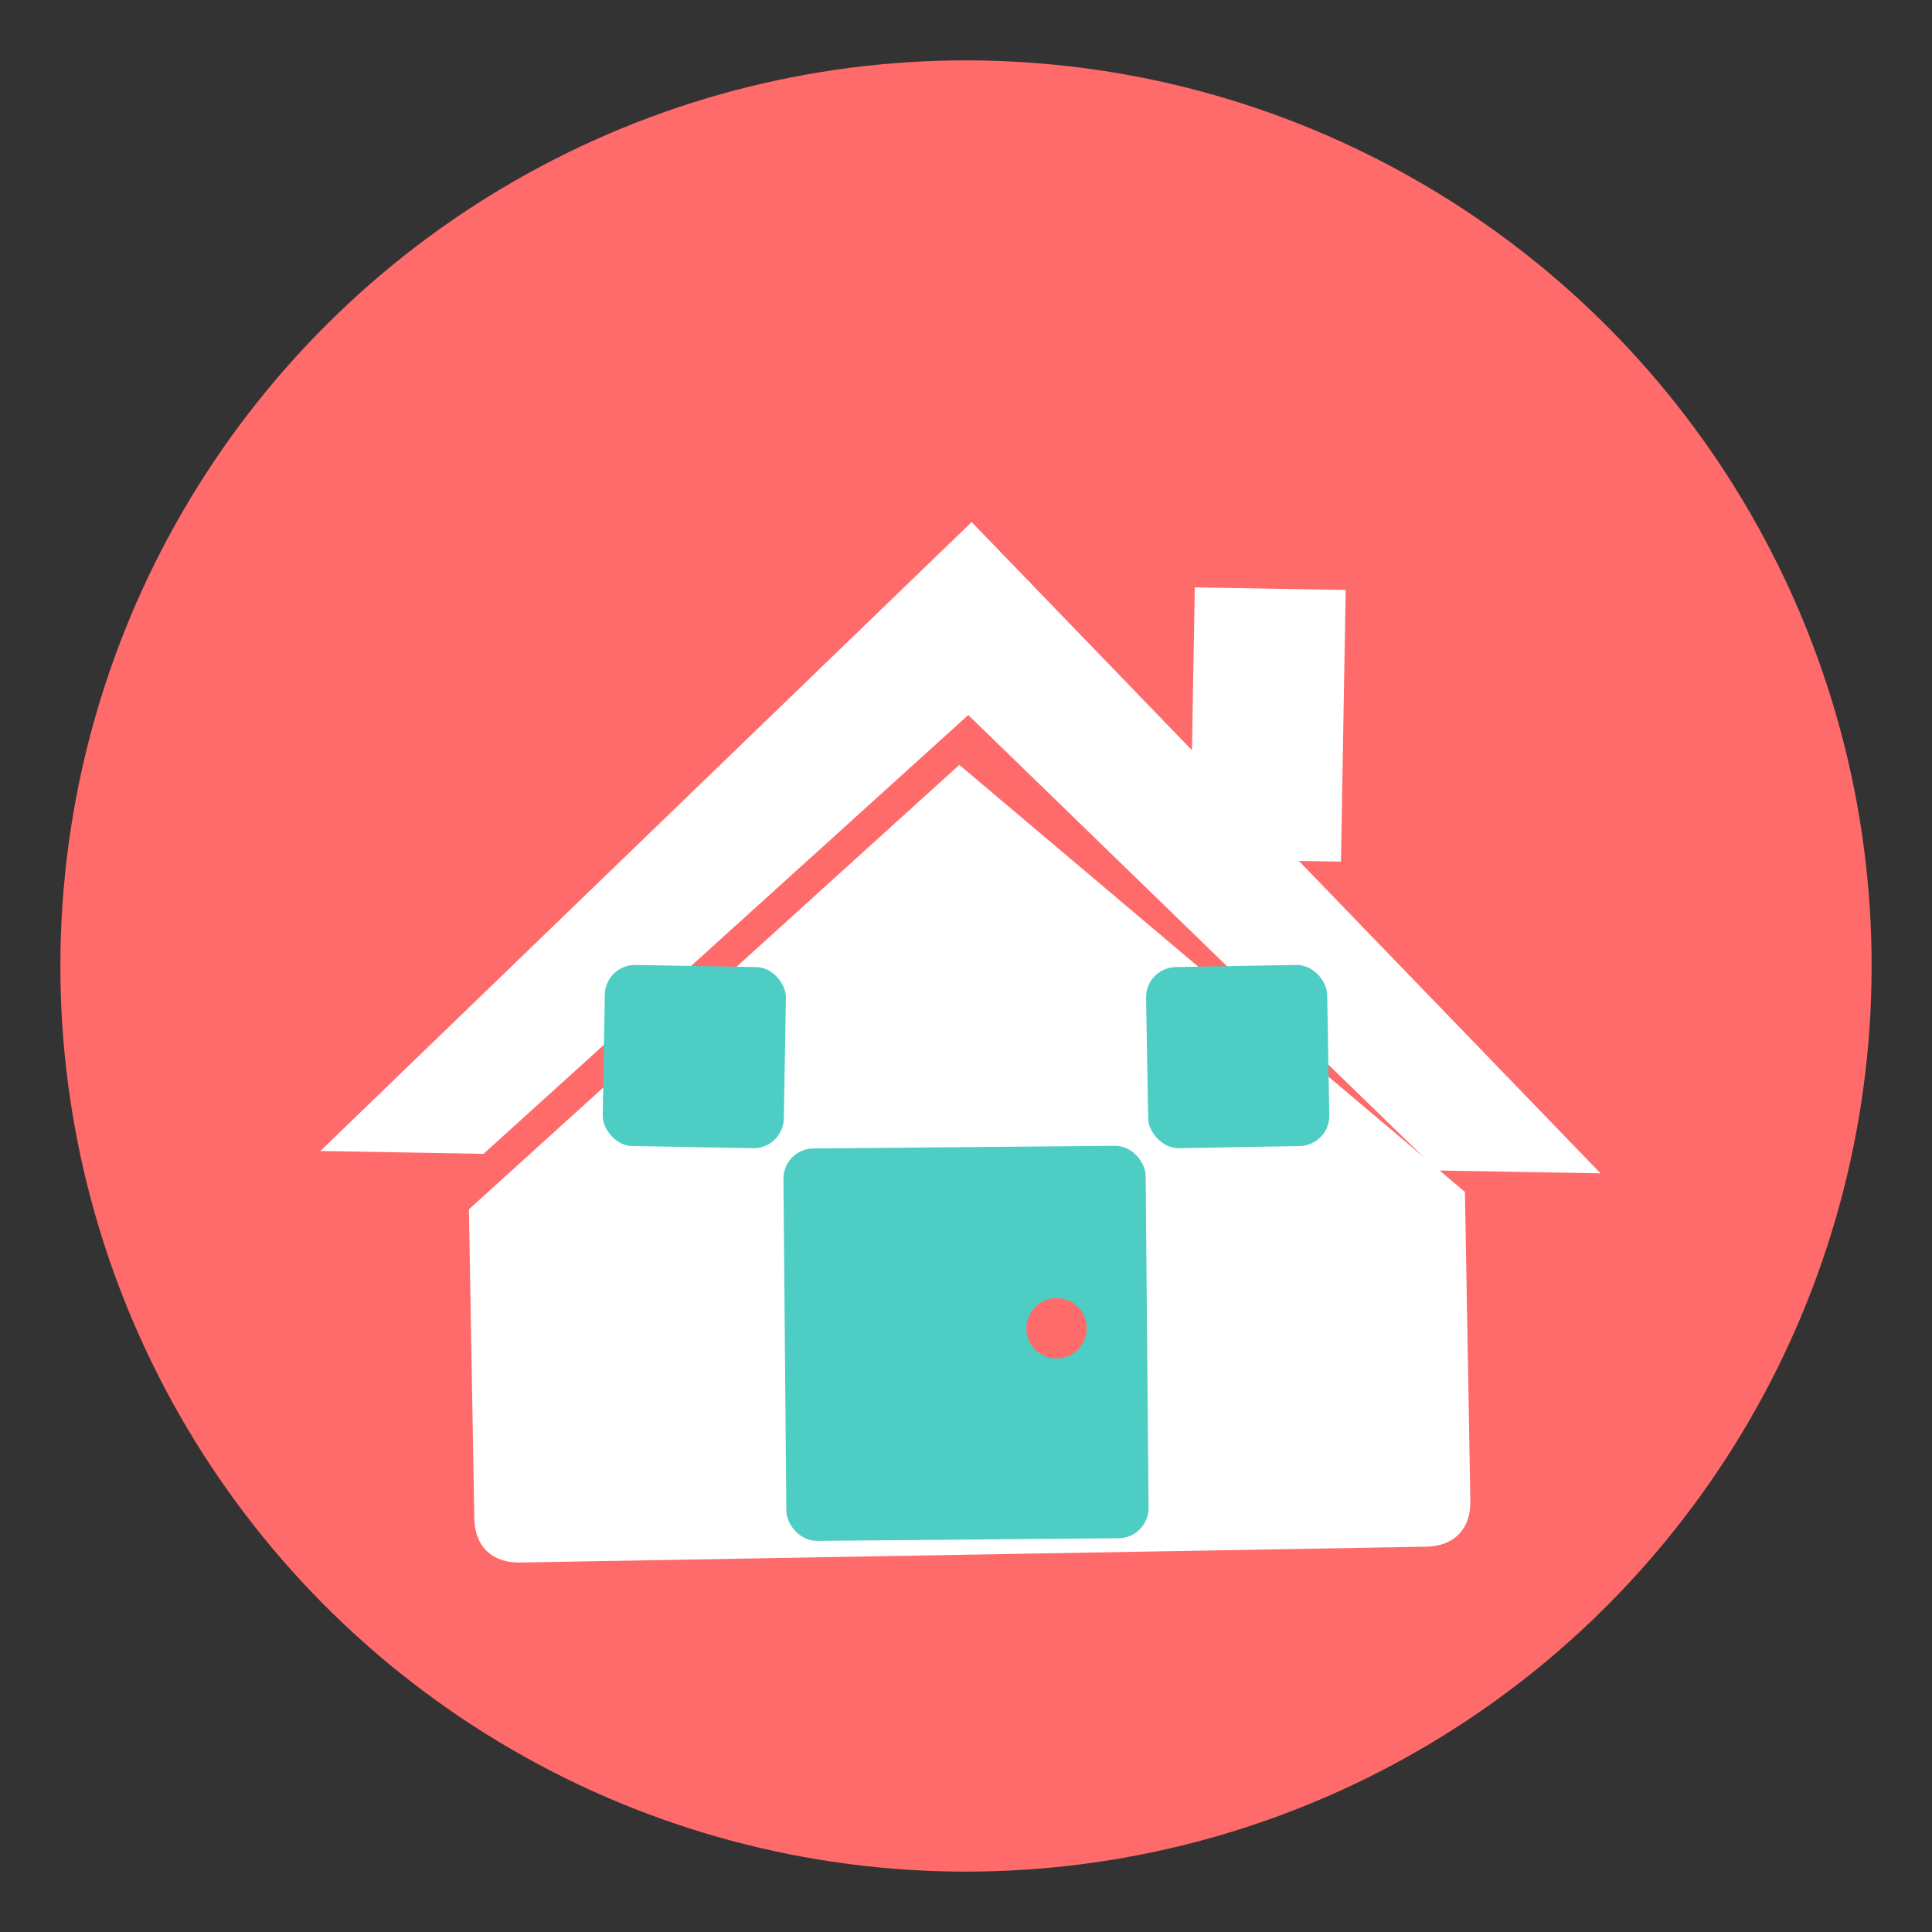
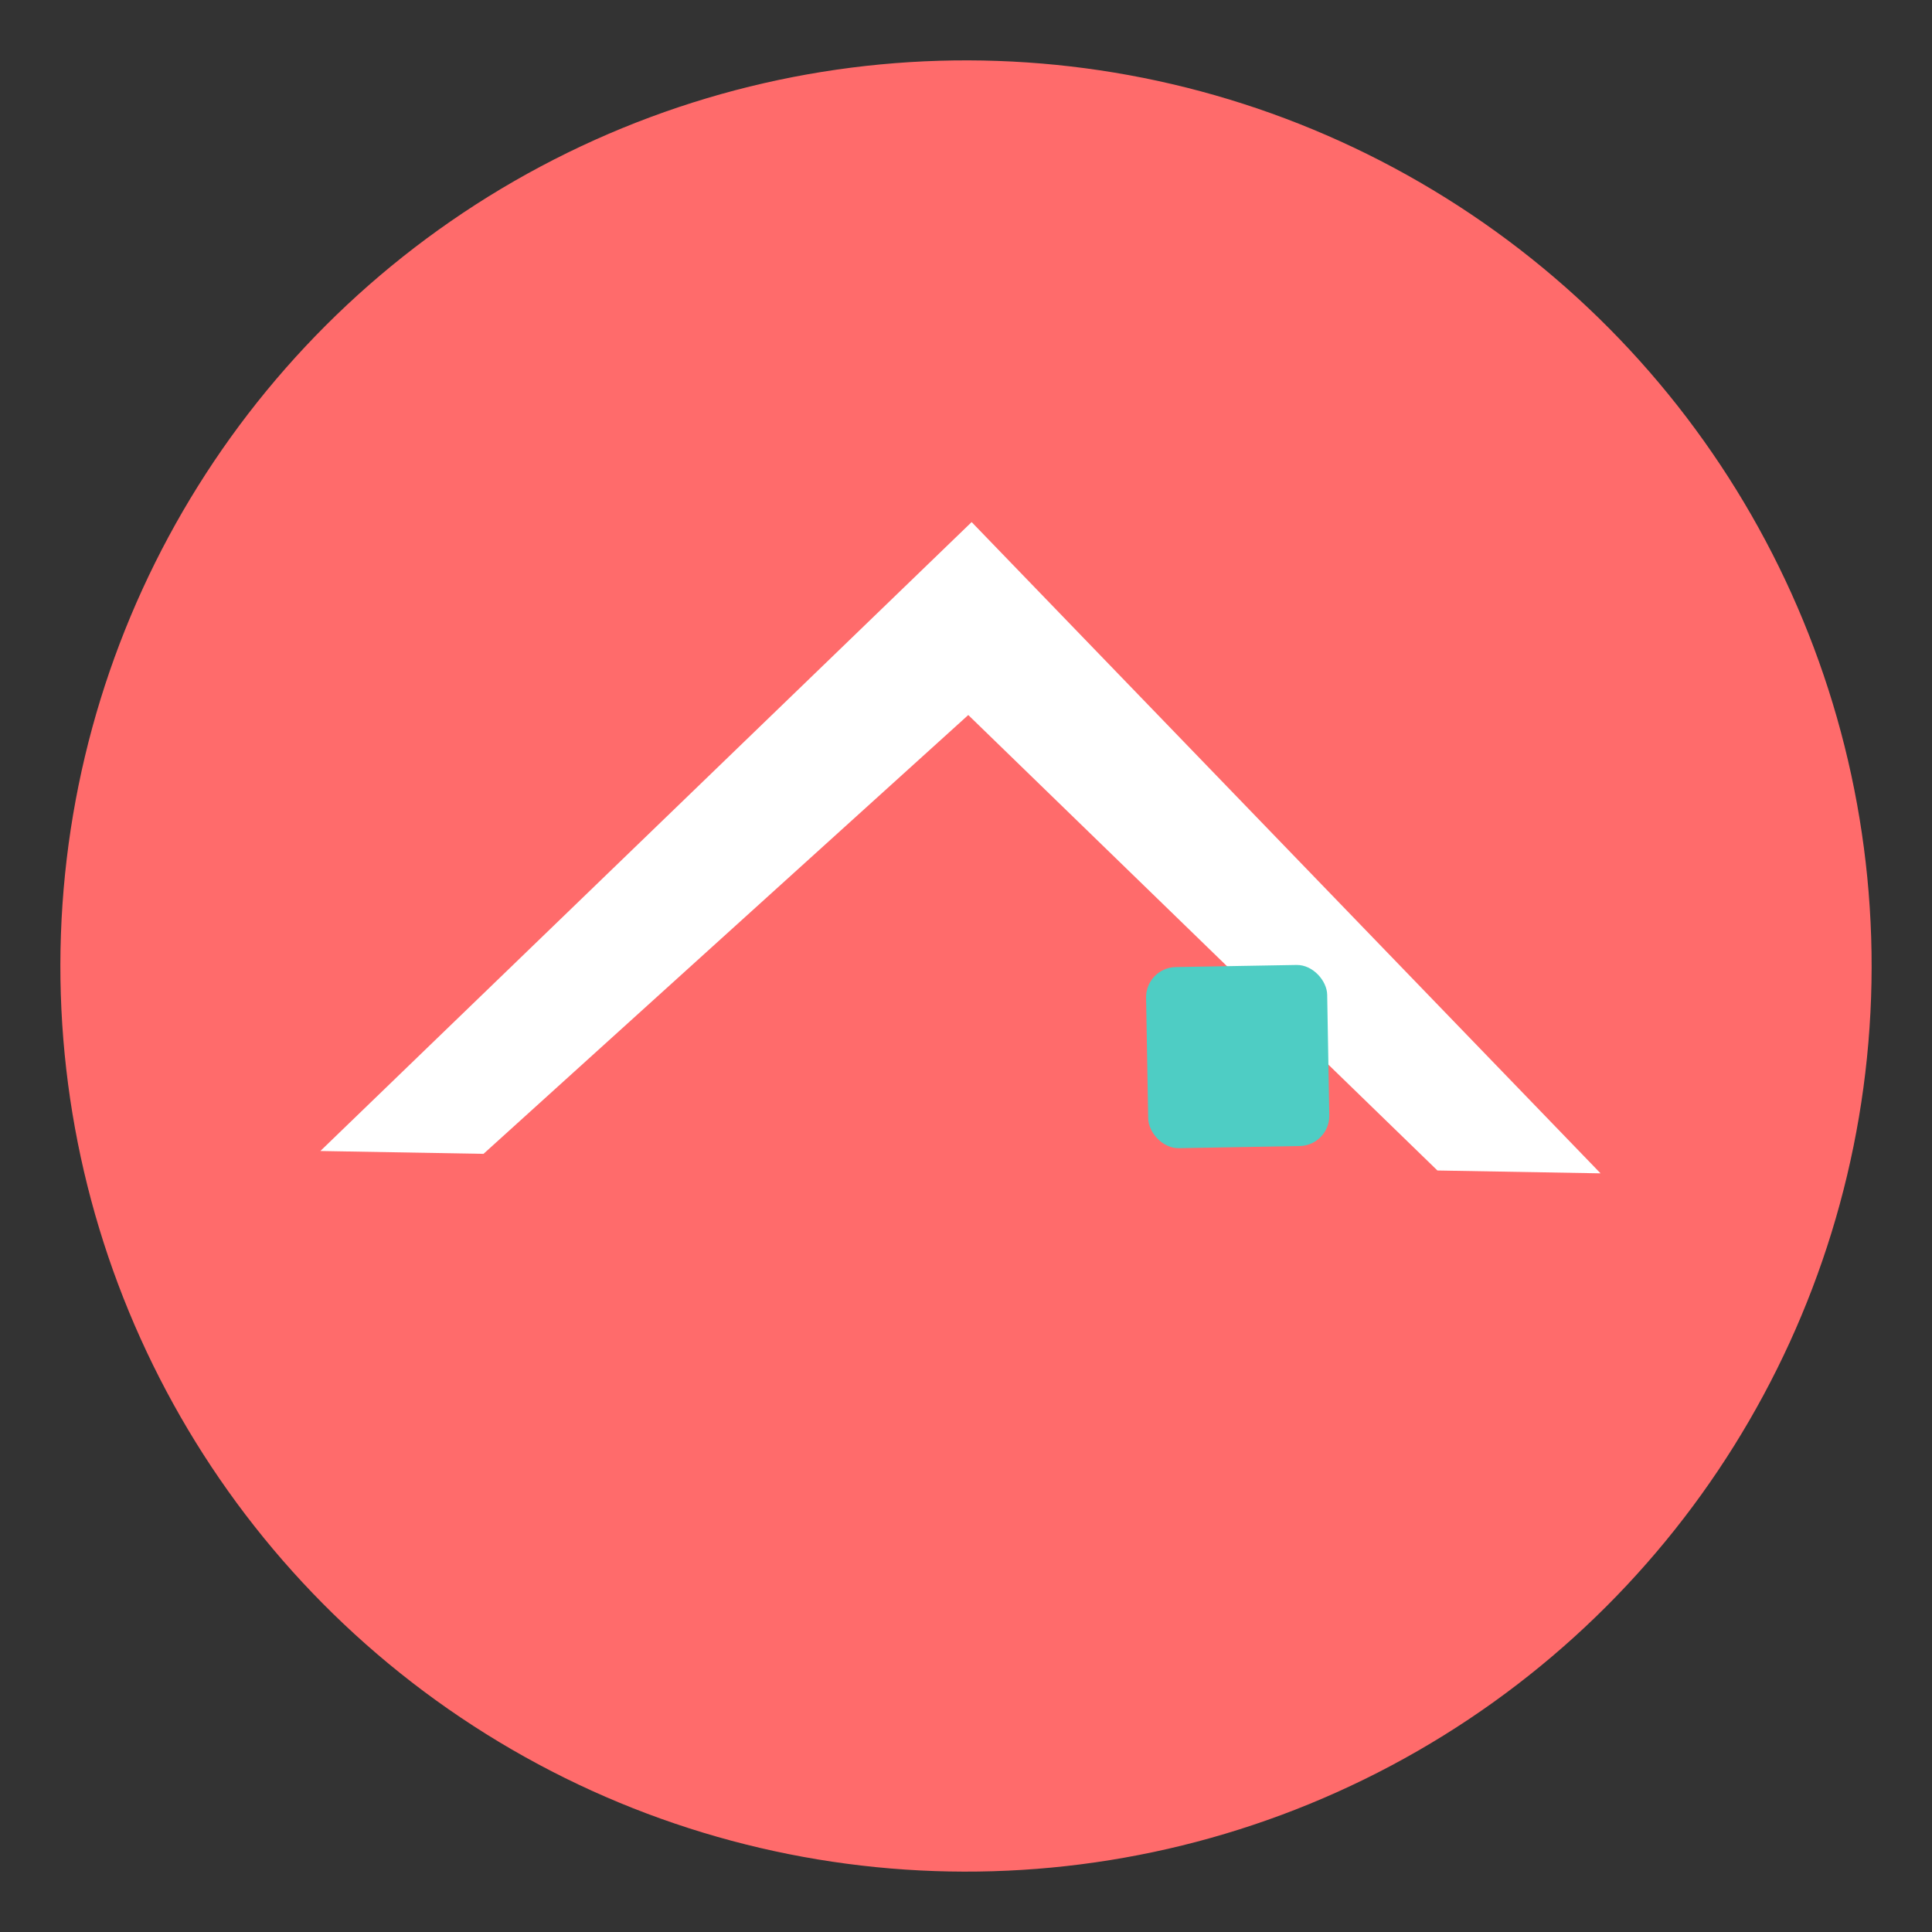
<svg xmlns="http://www.w3.org/2000/svg" width="32" height="32" viewBox="0 0 32 32" fill="none">
  <rect x="0" y="0" width="32" height="32" fill="#333333" stroke="none" />
  <defs>
    <style>
      .favicon-bg { fill: #ff6b6b; }
      .favicon-house { fill: #ffffff; stroke: #ffffff; stroke-width: 0.5; }
      .favicon-accent { fill: #4ecdc4; }
    </style>
  </defs>
  <circle cx="16" cy="16" r="15" class="favicon-bg" transform="rotate(2 16 16)" />
-   <path d="M8 20 L8 25 Q8 25.5 8.5 25.5 L23.5 25.5 Q24 25.5 24 25 L24 20 L16 13 Z" class="favicon-house" transform="rotate(-1 16 19)" />
  <path d="M6 19 L16 9 L26 19 L24 19 L16 11.5 L8 19 Z" class="favicon-house" transform="rotate(1 16 14)" />
-   <rect x="13" y="19" width="6" height="6.5" rx="0.5" class="favicon-accent" transform="rotate(-0.5 16 22.25)" />
-   <rect x="10" y="16" width="3" height="3" rx="0.5" class="favicon-accent" transform="rotate(1 11.5 17.5)" />
  <rect x="19" y="16" width="3" height="3" rx="0.5" class="favicon-accent" transform="rotate(-1 20.5 17.5)" />
-   <rect x="20" y="10" width="2" height="4" class="favicon-house" transform="rotate(1 21 12)" />
-   <circle cx="17.5" cy="22" r="0.5" fill="#ff6b6b" />
</svg>